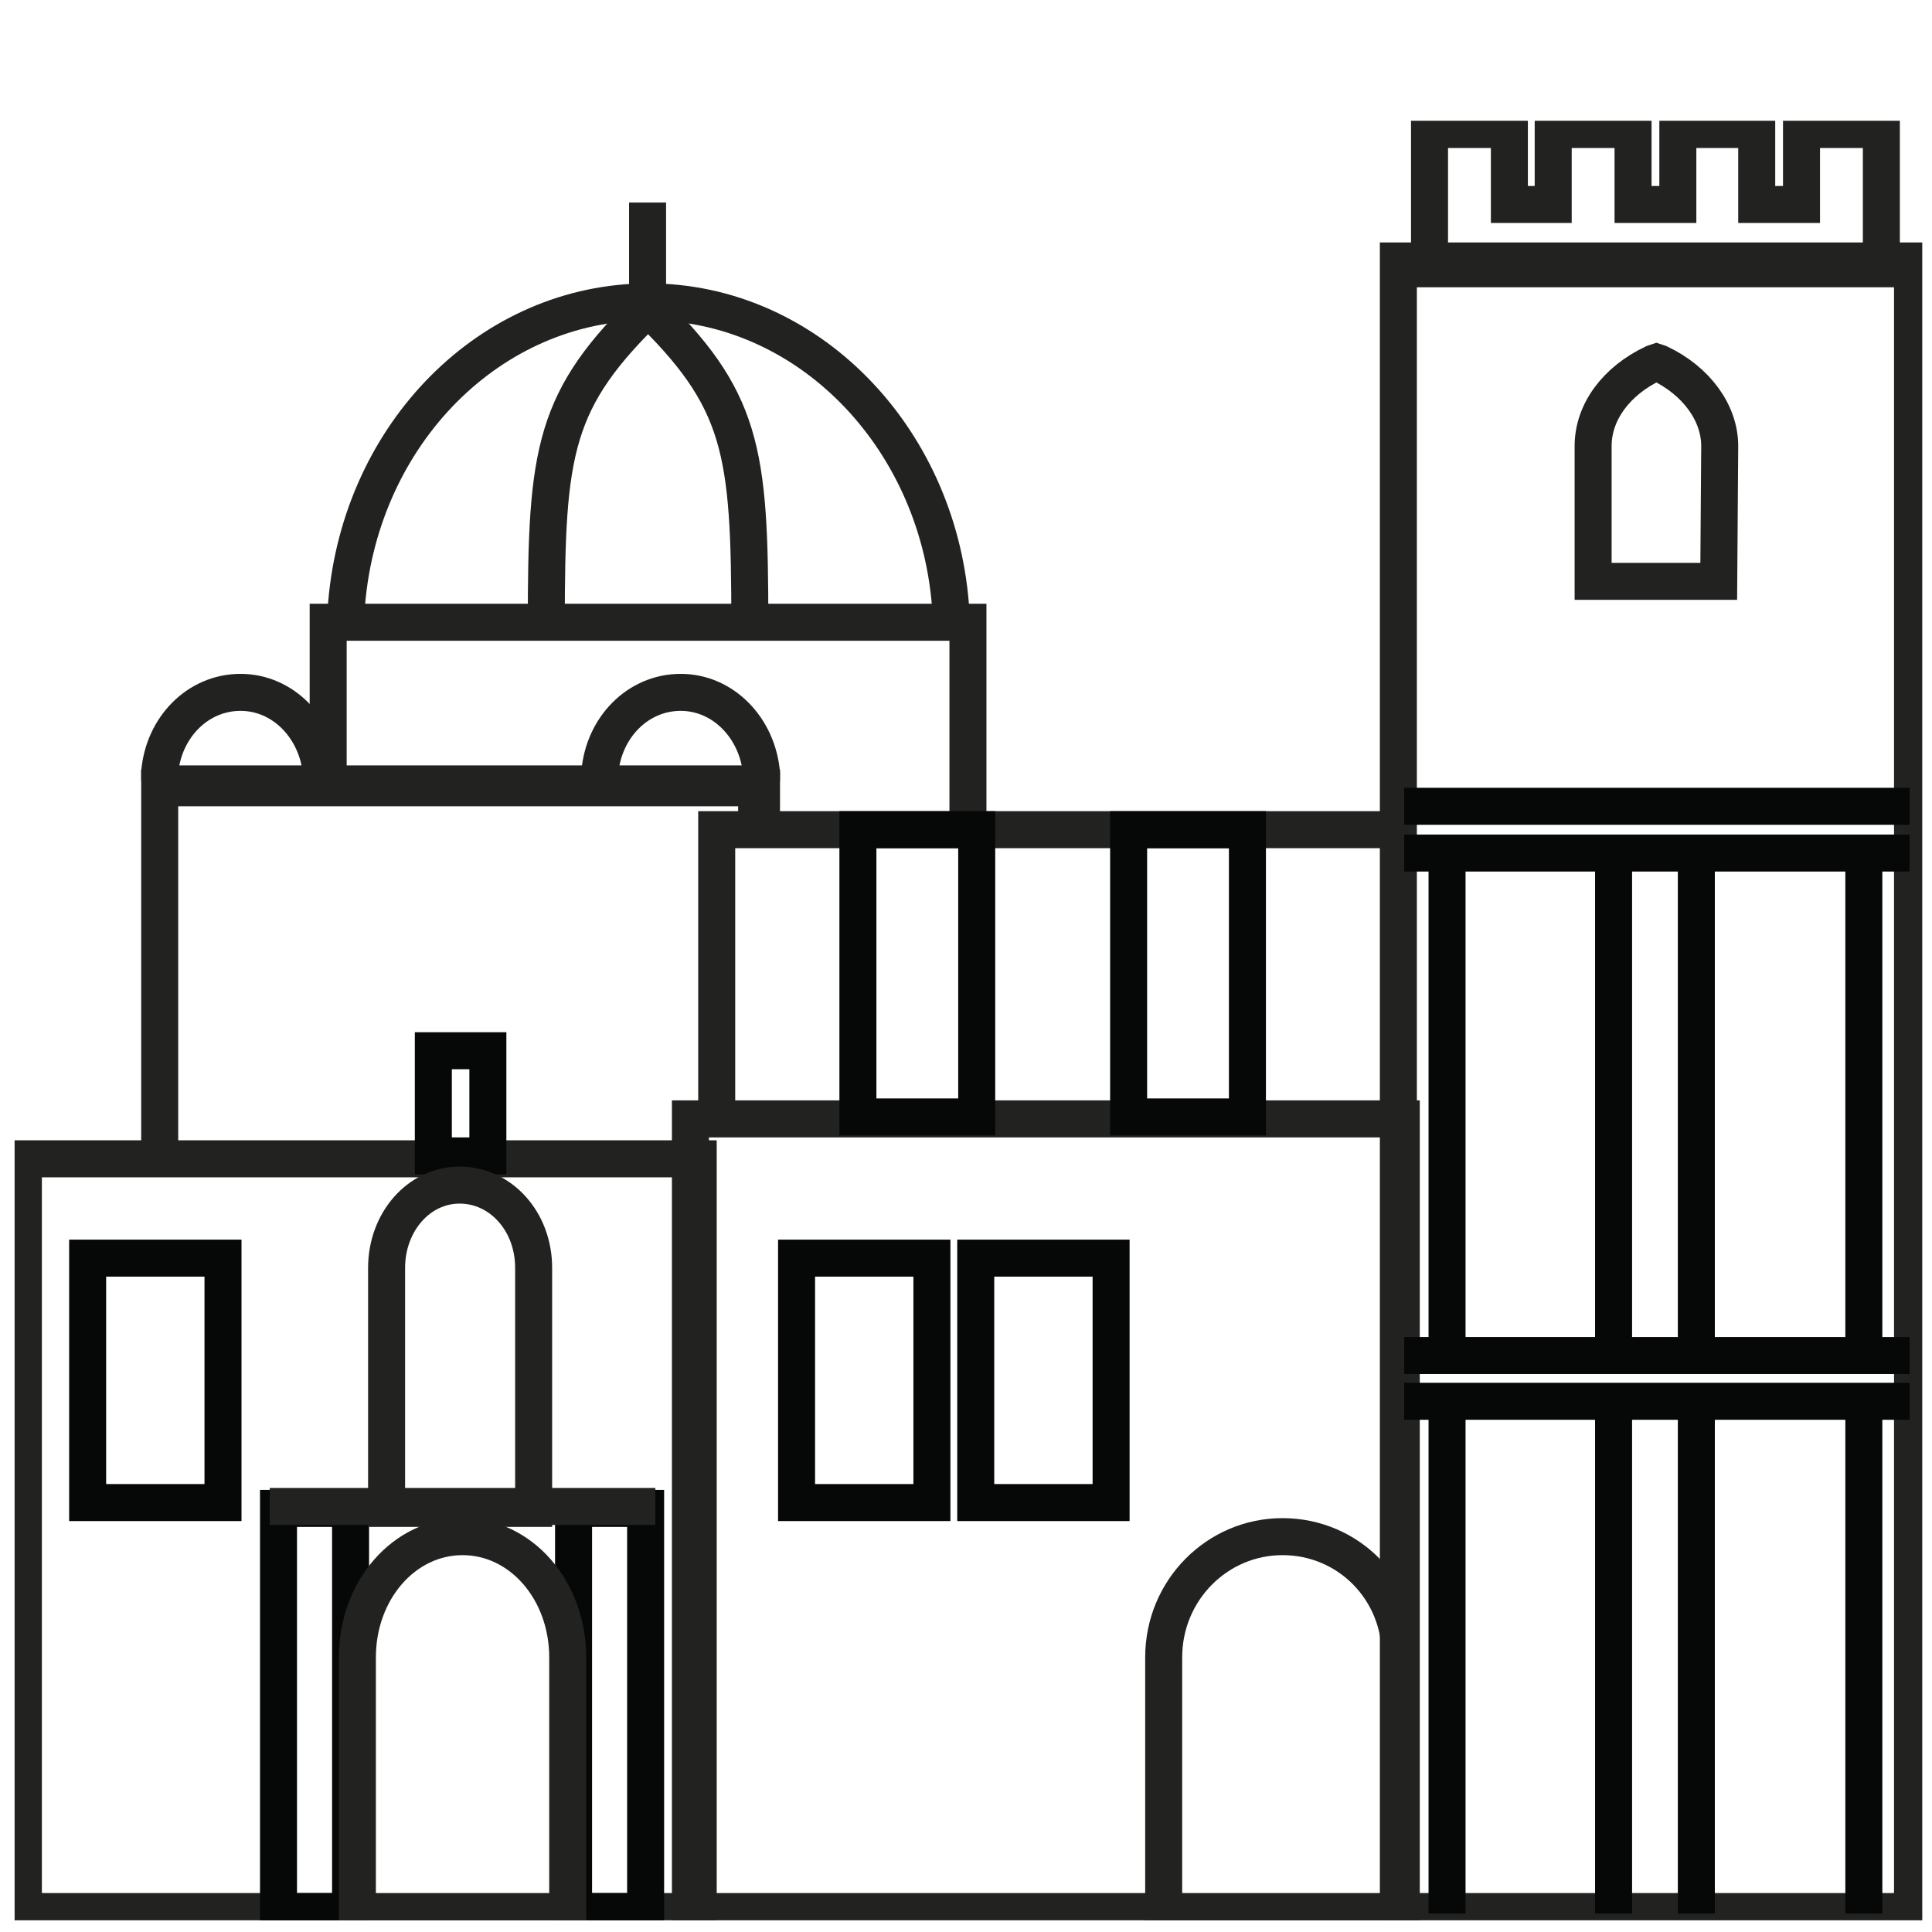
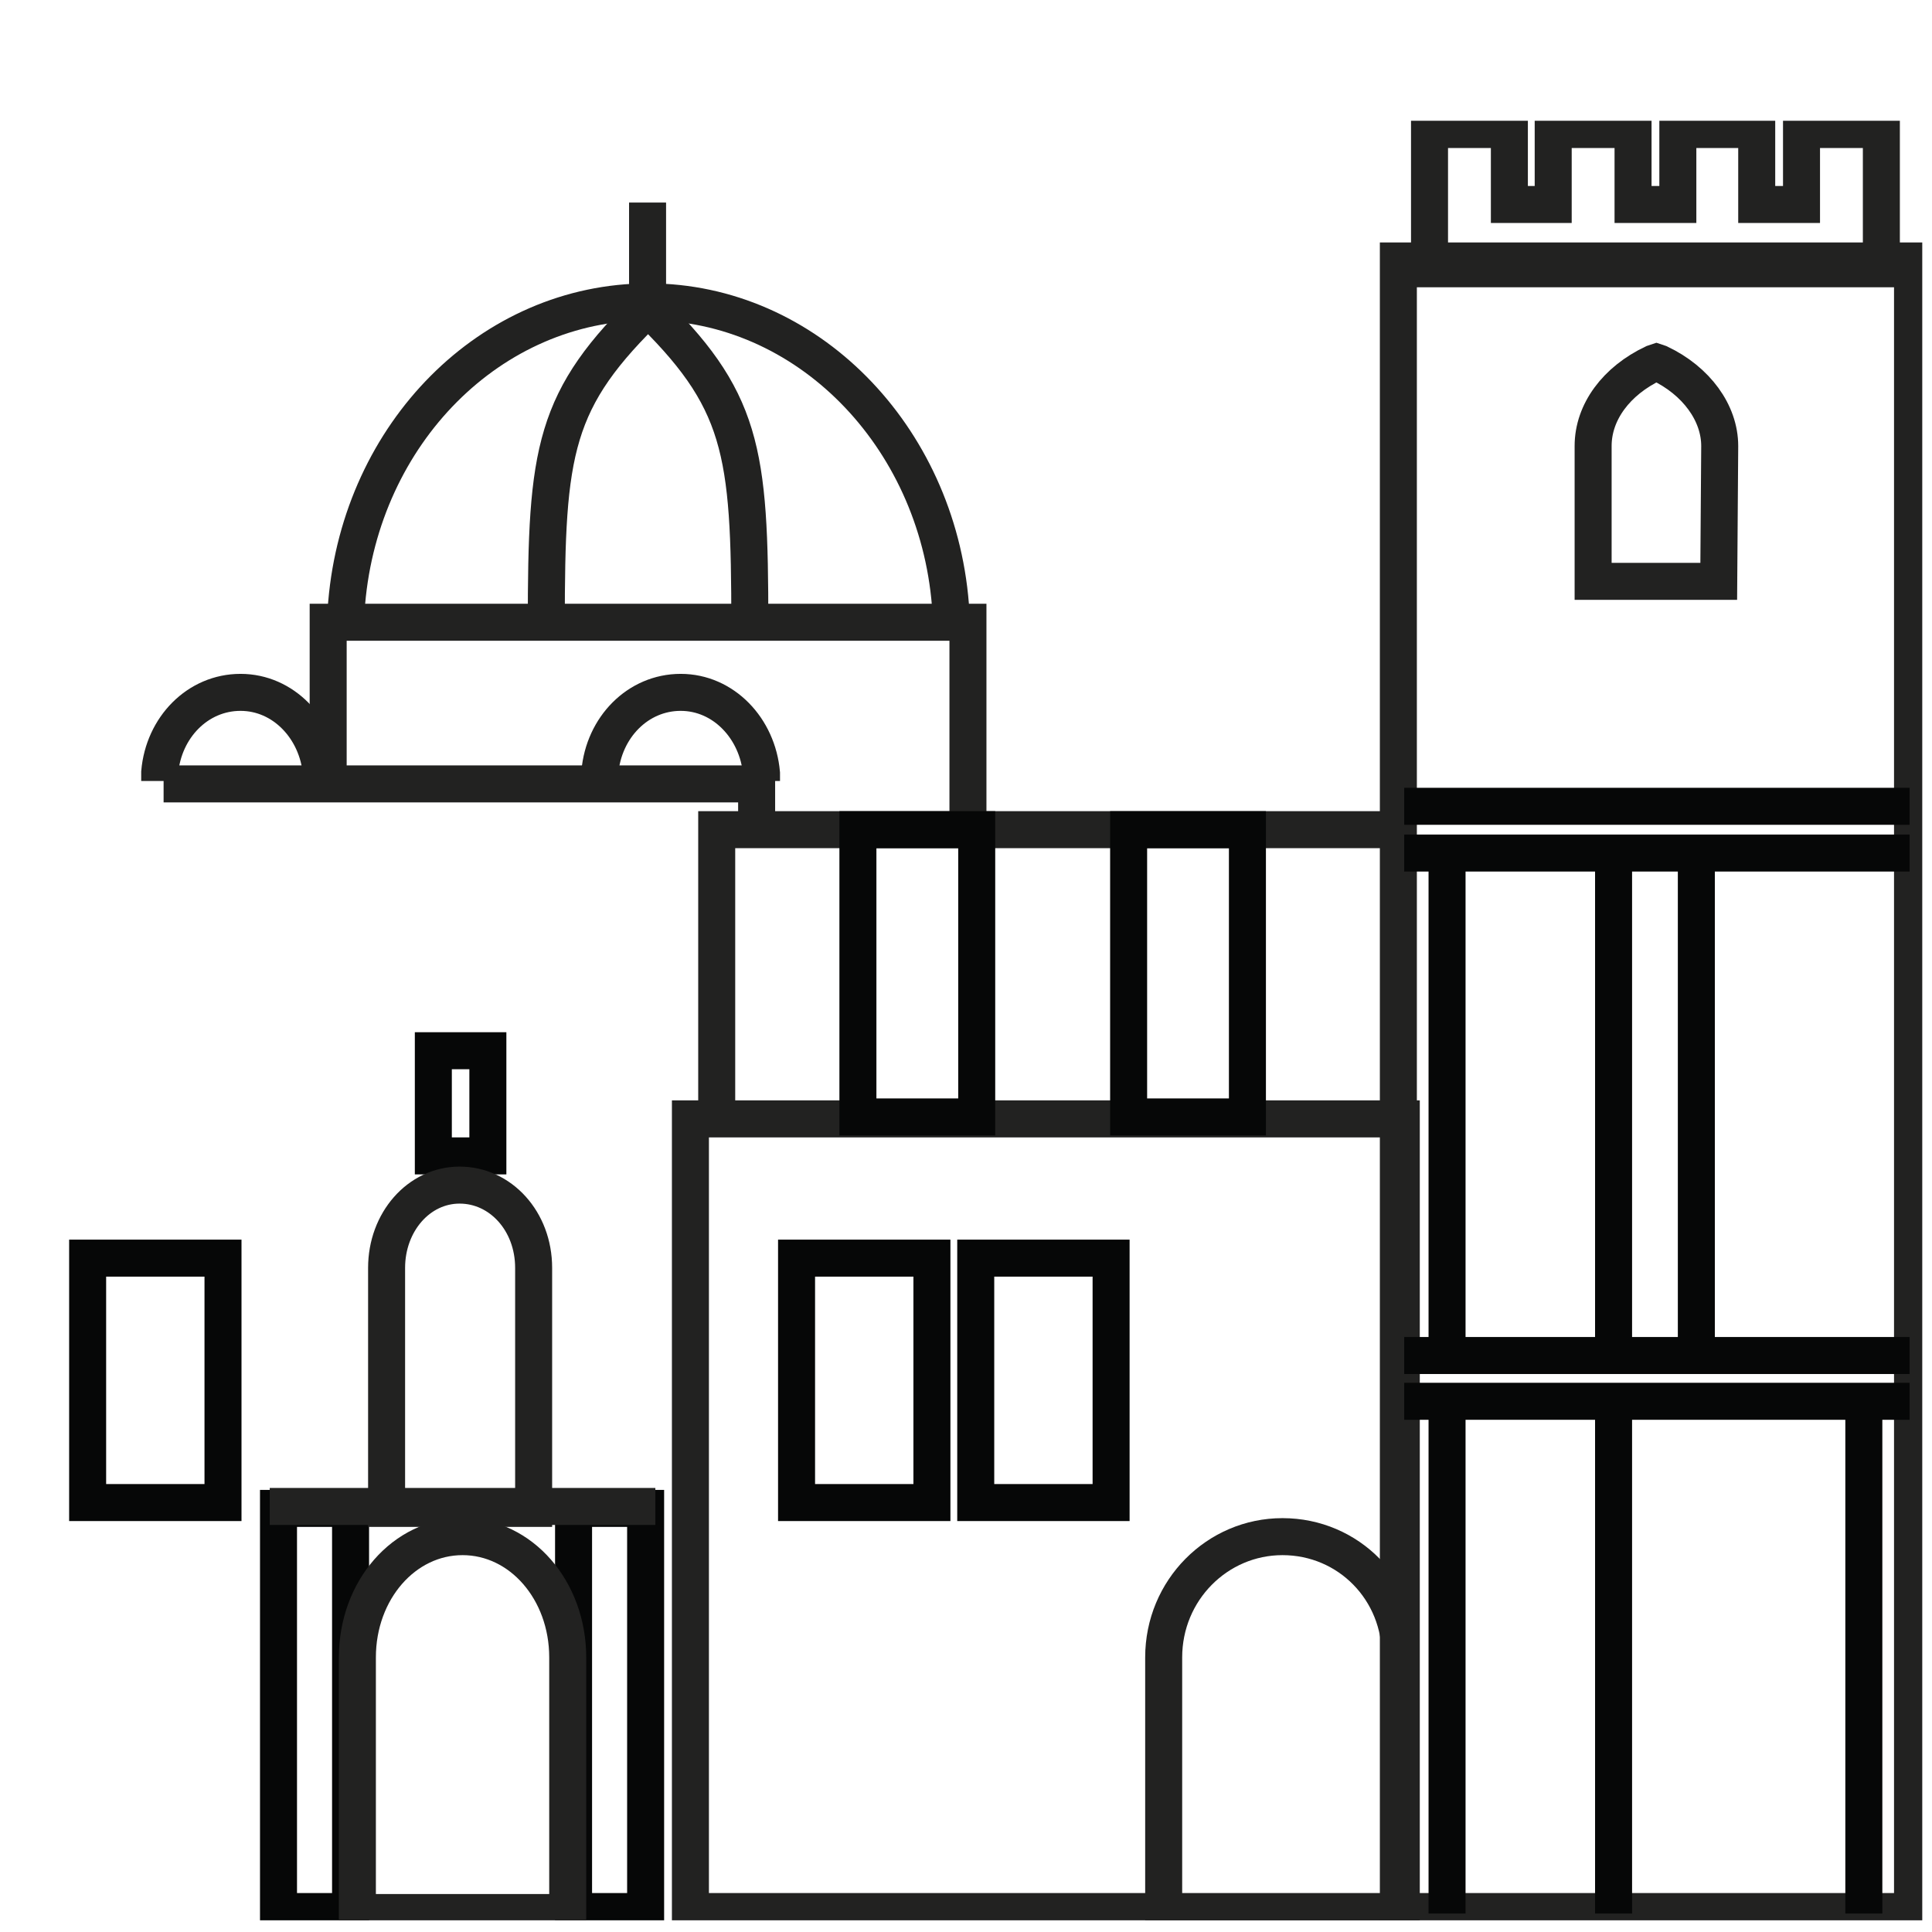
<svg xmlns="http://www.w3.org/2000/svg" xmlns:xlink="http://www.w3.org/1999/xlink" id="Capa_1" x="0px" y="0px" viewBox="0 0 198.4 198.4" style="enable-background:new 0 0 198.4 198.4;" xml:space="preserve">
  <style type="text/css">	.st0{clip-path:url(#SVGID_00000066502918429631729350000003998988560353142935_);}	.st1{fill:none;stroke:#222221;stroke-width:3.8;}	.st2{clip-path:url(#SVGID_00000134938332177668620410000008030122976458672772_);}	.st3{fill:none;stroke:#060707;stroke-width:3.8;}	.st4{clip-path:url(#SVGID_00000042007214925857230670000002263921688125558203_);}	.st5{clip-path:url(#SVGID_00000057120381032465391420000007258053700879630221_);}	.st6{clip-path:url(#SVGID_00000121970005996751688360000006870151010258156162_);}	.st7{clip-path:url(#SVGID_00000163789622983273553720000007348702604185238954_);}	.st8{fill:none;stroke:#222221;stroke-width:3.8;stroke-miterlimit:10;}</style>
  <g>
    <g>
      <defs>
        <rect id="SVGID_1_" x="1.5" y="12.4" width="195.9" height="184.8" />
      </defs>
      <clipPath id="SVGID_00000121989739808018702540000009238151924644631483_">
        <use xlink:href="#SVGID_1_" style="overflow:visible;" />
      </clipPath>
      <g style="clip-path:url(#SVGID_00000121989739808018702540000009238151924644631483_);">
-         <polygon class="st1" points="2.4,119 2.4,196.3 71.7,196.3 71.7,119 16.9,119    " />
        <rect x="70.9" y="114.9" class="st1" width="73" height="81.4" />
        <rect x="143.6" y="26.8" class="st1" width="52.8" height="169.5" />
        <polygon class="st1" points="193.2,27.6 193.2,23.4 193.2,21 193.2,13.3 185,13.3 185,21 180.4,21 180.4,13.3 172.3,13.3     172.3,21 167.7,21 167.7,13.3 159.5,13.3 159.5,21 155,21 155,13.3 146.8,13.3 146.8,21 146.8,23.4 146.8,27.6    " />
      </g>
    </g>
  </g>
  <polyline class="st1" points="16.8,80.5 77.7,80.5 77.7,85.9 " />
  <g>
    <g>
      <defs>
        <rect id="SVGID_00000129903750157024350450000009174783078252163752_" x="1.5" y="12.4" width="195.9" height="184.8" />
      </defs>
      <clipPath id="SVGID_00000132790643214725306870000000630462516797183921_">
        <use xlink:href="#SVGID_00000129903750157024350450000009174783078252163752_" style="overflow:visible;" />
      </clipPath>
      <g style="clip-path:url(#SVGID_00000132790643214725306870000000630462516797183921_);">
        <path class="st1" d="M176.5,59.7h-12.9V45.8c0-3.5,2.4-6.7,6.2-8.5l0.3-0.1l0.3,0.1c3.8,1.8,6.2,5.1,6.2,8.5L176.5,59.7    L176.5,59.7z" />
        <line class="st3" x1="144.2" y1="82.8" x2="196.1" y2="82.8" />
        <line class="st3" x1="144.2" y1="87.6" x2="196.1" y2="87.6" />
        <line class="st3" x1="144.2" y1="139.2" x2="196.1" y2="139.2" />
        <line class="st3" x1="144.2" y1="143.9" x2="196.1" y2="143.9" />
      </g>
    </g>
  </g>
  <line class="st3" x1="148.6" y1="86.9" x2="148.6" y2="139.3" />
  <line class="st3" x1="165.7" y1="86.9" x2="165.7" y2="139.3" />
  <line class="st3" x1="174.2" y1="86.9" x2="174.2" y2="139.3" />
-   <line class="st3" x1="191.4" y1="86.9" x2="191.4" y2="139.3" />
  <g>
    <g>
      <defs>
        <rect id="SVGID_00000030486870222405983390000004545492619136620217_" x="1.5" y="12.4" width="195.9" height="184.8" />
      </defs>
      <clipPath id="SVGID_00000135648559584950106200000006176064703437047734_">
        <use xlink:href="#SVGID_00000030486870222405983390000004545492619136620217_" style="overflow:visible;" />
      </clipPath>
      <g style="clip-path:url(#SVGID_00000135648559584950106200000006176064703437047734_);">
        <line class="st3" x1="148.6" y1="144.2" x2="148.6" y2="196.5" />
        <line class="st3" x1="165.7" y1="144.2" x2="165.7" y2="196.5" />
-         <line class="st3" x1="174.2" y1="144.2" x2="174.2" y2="196.5" />
        <line class="st3" x1="191.4" y1="144.2" x2="191.4" y2="196.5" />
      </g>
    </g>
  </g>
-   <polyline class="st1" points="16.4,119.3 16.4,80.9 78.2,80.9 78.2,84.9 " />
  <polyline class="st1" points="73.6,115.4 73.6,85.2 143.3,85.2 " />
  <polyline class="st1" points="33.7,81 33.7,63.9 99.4,63.9 99.4,85.2 " />
  <g>
    <g>
      <defs>
        <rect id="SVGID_00000000184607607387838020000013920113878712445087_" x="1.5" y="12.4" width="195.9" height="184.8" />
      </defs>
      <clipPath id="SVGID_00000107549477275354982620000014308166833866992314_">
        <use xlink:href="#SVGID_00000000184607607387838020000013920113878712445087_" style="overflow:visible;" />
      </clipPath>
      <g style="clip-path:url(#SVGID_00000107549477275354982620000014308166833866992314_);">
        <path class="st1" d="M97.7,65.2c0-1,0-2.1-0.1-3.1C96.2,44.7,82.8,31,66.6,31s-29.5,13.5-31,30.9c-0.1,1.1-0.2,2.2-0.2,3.3" />
        <path class="st1" d="M66.9,31.3C56.8,41,56.1,46.2,56.1,64.1" />
        <path class="st1" d="M66.2,31.3C76.3,41,77,46.2,77,64.1" />
      </g>
    </g>
  </g>
  <line class="st1" x1="66.5" y1="20.8" x2="66.5" y2="30.9" />
  <rect x="100.2" y="129.2" class="st3" width="13.9" height="25.1" />
  <rect x="81.8" y="129.2" class="st3" width="13.9" height="25.1" />
  <g>
    <g>
      <defs>
        <rect id="SVGID_00000026139140728758548090000013171930263846926000_" x="1.5" y="12.4" width="195.9" height="184.8" />
      </defs>
      <clipPath id="SVGID_00000127752959160382691960000012356813542590154638_">
        <use xlink:href="#SVGID_00000026139140728758548090000013171930263846926000_" style="overflow:visible;" />
      </clipPath>
      <g style="clip-path:url(#SVGID_00000127752959160382691960000012356813542590154638_);">
        <rect x="28.6" y="154.9" class="st3" width="7.4" height="41.4" />
        <rect x="58.9" y="154.9" class="st3" width="7.4" height="41.4" />
      </g>
    </g>
  </g>
  <rect x="9" y="129.2" class="st3" width="13.9" height="25.1" />
  <rect x="88.1" y="85.2" class="st3" width="12.2" height="29.5" />
  <rect x="115.9" y="85.2" class="st3" width="12.2" height="29.5" />
  <rect x="44.5" y="107.9" class="st3" width="5.6" height="10.8" />
  <g>
    <g>
      <defs>
        <rect id="SVGID_00000132046206088538812730000011206010432875975047_" x="1.5" y="12.4" width="195.9" height="184.8" />
      </defs>
      <clipPath id="SVGID_00000072275952922951790190000004274026494483448960_">
        <use xlink:href="#SVGID_00000132046206088538812730000011206010432875975047_" style="overflow:visible;" />
      </clipPath>
      <g style="clip-path:url(#SVGID_00000072275952922951790190000004274026494483448960_);">
        <path class="st1" d="M33,80.2c0-0.3,0-0.6,0-0.8c-0.4-4.6-3.9-8.3-8.3-8.3s-7.9,3.6-8.3,8.2c0,0.3,0,0.6,0,0.9" />
        <path class="st1" d="M78.2,80.2c0-0.3,0-0.6,0-0.8c-0.4-4.6-3.9-8.3-8.3-8.3s-7.9,3.6-8.3,8.2c0,0.3,0,0.6,0,0.9" />
        <path class="st8" d="M131.7,157.8c-6.7,0-12.2,5.5-12.2,12.4v26.2h24.3v-26.2C143.9,163.3,138.5,157.8,131.7,157.8L131.7,157.8z" />
        <path class="st8" d="M47.5,157.8c-6,0-10.8,5.5-10.8,12.4v26.2h21.6v-26.2C58.3,163.3,53.5,157.8,47.5,157.8L47.5,157.8z" />
        <path class="st8" d="M47.2,121.7c-4.2,0-7.5,3.8-7.5,8.5v24.7h15.1v-24.7C54.8,125.4,51.4,121.7,47.2,121.7z" />
      </g>
    </g>
  </g>
  <line class="st1" x1="27.7" y1="154.7" x2="67.3" y2="154.7" />
</svg>